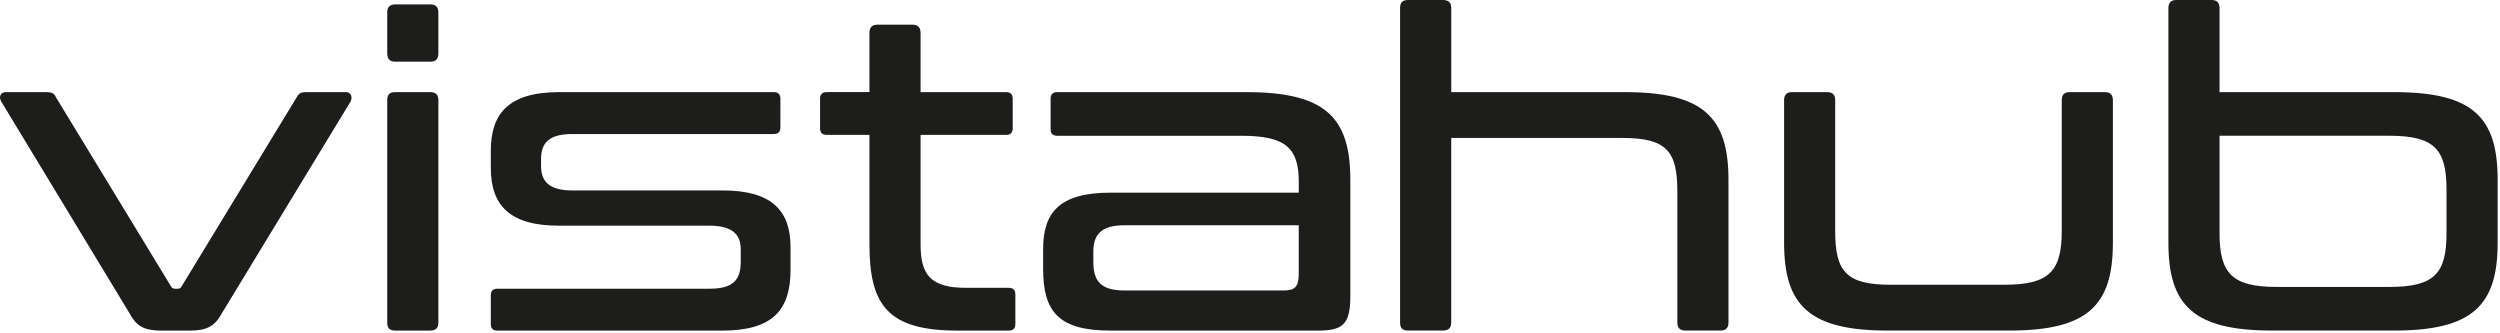
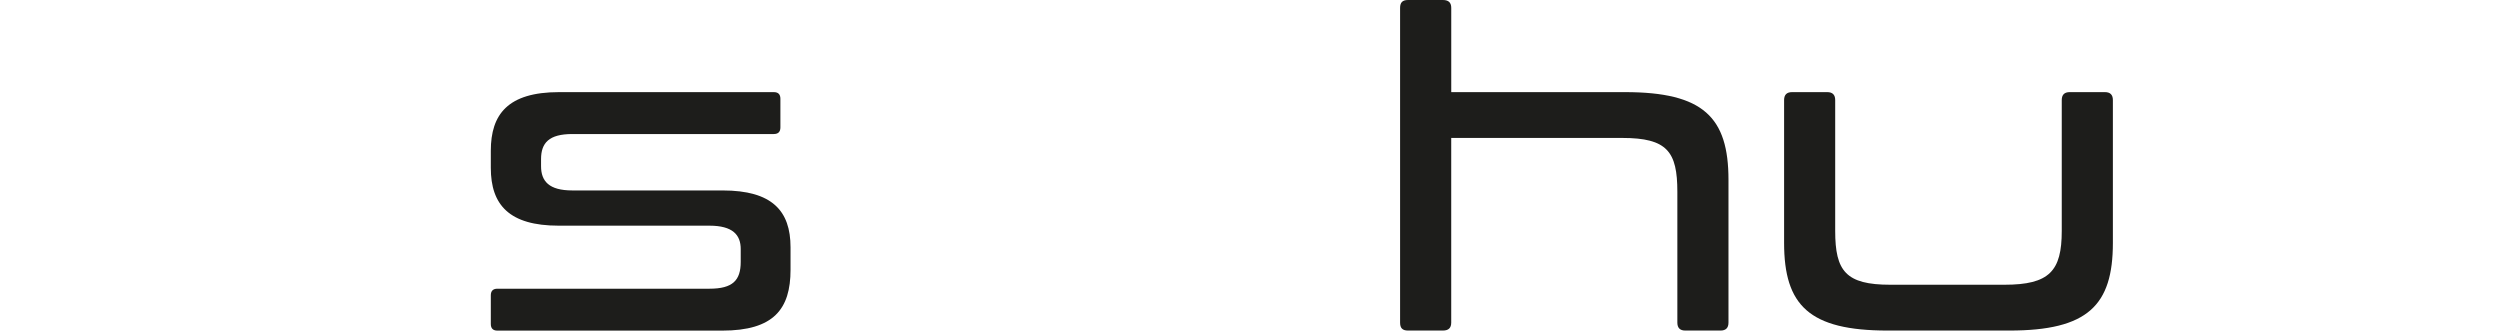
<svg xmlns="http://www.w3.org/2000/svg" width="819" height="109" viewBox="0 0 819 109" fill="none">
  <g clip-path="url(#clip0_1_2)">
-     <path d="M15.38 30.18C16.82 30.18 17.83 30.61 18.27 31.77L55.96 93.71C56.39 94.43 56.68 94.58 57.4 94.58H58.12C58.84 94.58 59.13 94.44 59.56 93.71L97.26 31.77C97.84 30.61 98.7 30.18 100.15 30.18H113.29C114.88 30.18 115.6 31.62 114.88 33.21L72.57 102.81C70.4 106.85 67.66 108.3 62.32 108.3H52.79C47.3 108.3 44.7 106.86 42.54 102.81L0.37 33.21C-0.5 31.62 0.23 30.18 1.96 30.18H15.38Z" fill="#1D1D1B" />
-     <path d="M141.01 1.44C142.74 1.44 143.61 2.31 143.61 4.04V17.47C143.61 19.35 142.74 20.21 141.01 20.21H129.46C127.73 20.21 126.86 19.34 126.86 17.47V4.04C126.86 2.31 127.73 1.44 129.46 1.44H141.01ZM140.87 30.17C142.75 30.17 143.61 31.04 143.61 32.77V105.7C143.61 107.43 142.74 108.3 140.87 108.3H129.46C127.58 108.3 126.86 107.43 126.86 105.7V32.78C126.86 31.05 127.58 30.18 129.46 30.18H140.87V30.17Z" fill="#1D1D1B" />
    <path d="M253.49 30.18C254.93 30.18 255.66 30.9 255.66 32.35V41.74C255.66 43.18 254.94 43.91 253.49 43.91H187.5C179.85 43.91 177.25 46.8 177.25 52.14V54.45C177.25 59.36 179.85 62.39 187.5 62.39H236.74C252.91 62.39 258.98 69.03 258.98 81.02V88.38C258.98 101.23 253.49 108.31 236.6 108.31H162.96C161.52 108.31 160.79 107.59 160.79 106.14V96.75C160.79 95.31 161.51 94.58 162.96 94.58H232.41C240.06 94.58 242.66 91.84 242.66 85.77V81.58C242.66 76.96 240.06 73.93 232.41 73.93H183.03C166.86 73.93 160.79 67.14 160.79 55.01V49.38C160.79 37.54 166.28 30.18 183.17 30.18H253.49Z" fill="#1D1D1B" />
-     <path d="M284.83 30.18V10.83C284.83 8.95 285.7 8.09 287.43 8.09H298.98C300.71 8.09 301.58 8.96 301.58 10.83V30.18H329.59C331.03 30.18 331.76 30.9 331.76 32.35V42.02C331.76 43.46 331.04 44.19 329.59 44.19H301.58V80C301.58 89.96 304.76 94.29 316.45 94.29H330.46C331.9 94.29 332.63 95.01 332.63 96.46V106.13C332.63 107.57 331.91 108.3 330.46 108.3H313.71C290.9 108.3 284.83 100.07 284.83 80V44.18H270.82C269.38 44.18 268.65 43.46 268.65 42.01V32.34C268.65 30.9 269.37 30.17 270.82 30.17H284.83V30.18Z" fill="#1D1D1B" />
-     <path d="M408.29 30.18C433.99 30.18 442.37 38.27 442.37 58.91V96.89C442.37 106.13 440.06 108.3 431.83 108.3H363.82C346.93 108.3 341.73 102.24 341.73 88.09V81.59C341.73 69.75 346.93 63.11 363.82 63.11H425.48V59.64C425.48 48.67 421.44 44.48 406.71 44.48H346.35C344.91 44.48 344.18 43.76 344.18 42.31V32.35C344.18 30.91 344.9 30.18 346.35 30.18H408.29ZM425.47 89.67V73.79H368.43C360.78 73.79 358.18 76.82 358.18 82.45V85.77C358.18 92.27 360.78 95.16 368.43 95.16H420.56C424.31 95.16 425.47 93.86 425.47 89.67Z" fill="#1D1D1B" />
    <path d="M472.69 0C474.57 0 475.43 0.87 475.43 2.6V30.18H532.32C558.02 30.18 566.25 38.41 566.25 58.91V105.69C566.25 107.42 565.38 108.29 563.65 108.29H552.1C550.37 108.29 549.5 107.42 549.5 105.69V62.81C549.5 49.67 546.18 45.19 531.45 45.19H475.42V105.69C475.42 107.42 474.55 108.29 472.68 108.29H461.27C459.39 108.29 458.67 107.42 458.67 105.69V2.6C458.67 0.87 459.39 0 461.27 0H472.68H472.69Z" fill="#1D1D1B" />
    <path d="M598.61 30.18C600.34 30.18 601.21 31.05 601.21 32.78V75.66C601.21 88.8 604.67 93.28 619.26 93.28H656.66C671.39 93.28 675.43 88.8 675.43 75.66V32.78C675.43 31.05 676.3 30.18 678.03 30.18H689.58C691.31 30.18 692.18 31.05 692.18 32.78V79.56C692.18 100.06 683.95 108.29 658.25 108.29H618.4C592.7 108.29 584.47 100.06 584.47 79.56V32.78C584.47 31.05 585.34 30.18 587.07 30.18H598.62H598.61Z" fill="#1D1D1B" />
-     <path d="M724.52 0C726.25 0 727.12 0.87 727.12 2.6V30.18H784.3C810 30.18 818.23 38.27 818.23 58.91V79.56C818.23 100.06 810 108.29 784.3 108.29H744.3C718.6 108.29 710.37 100.06 710.37 79.56V2.6C710.37 0.87 711.24 0 712.97 0H724.52ZM727.12 44.47V76.38C727.12 89.66 731.31 94 745.89 94H782.71C797.44 94 801.48 89.67 801.48 76.38V62.09C801.48 48.81 797.44 44.47 782.71 44.47H727.12Z" fill="#1D1D1B" />
  </g>
  <defs>
    <clipPath id="clip0_1_2">
      <rect width="818.23" height="108.3" fill="white" />
    </clipPath>
  </defs>
</svg>